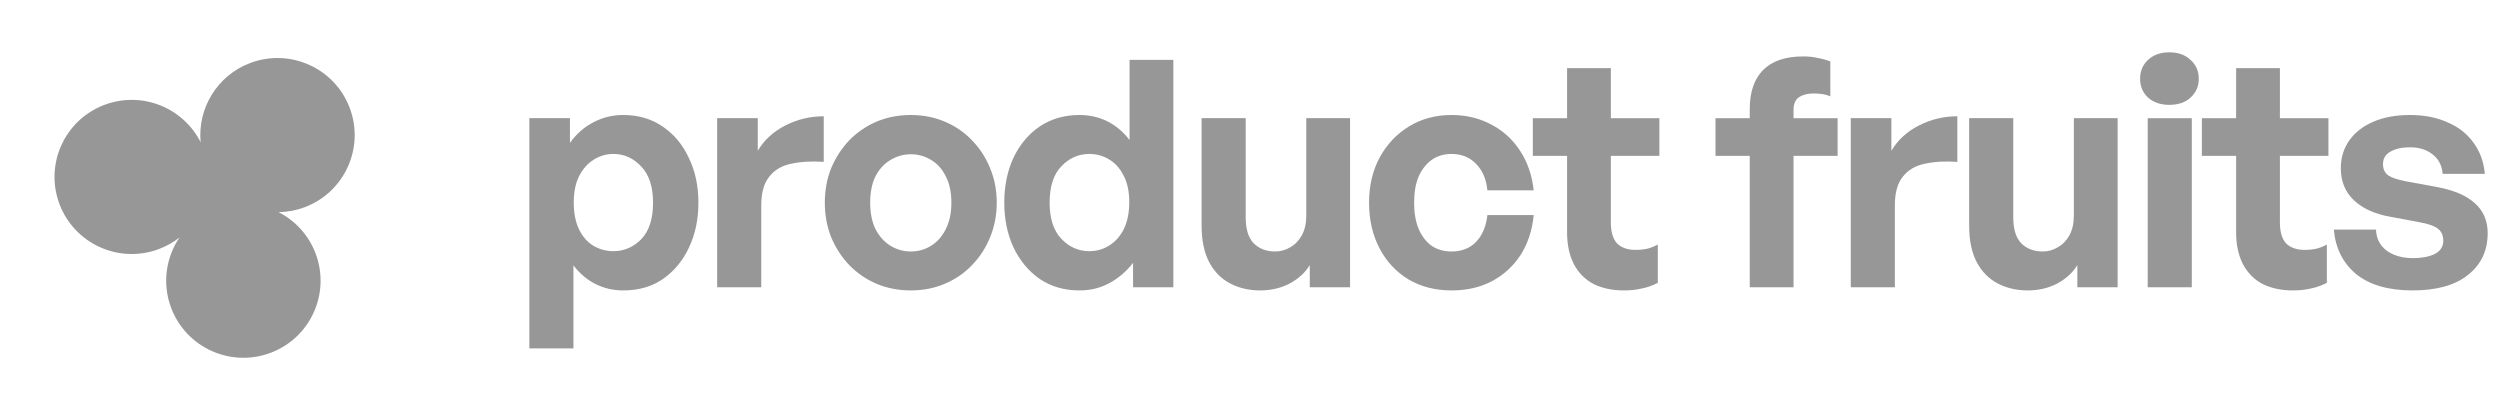
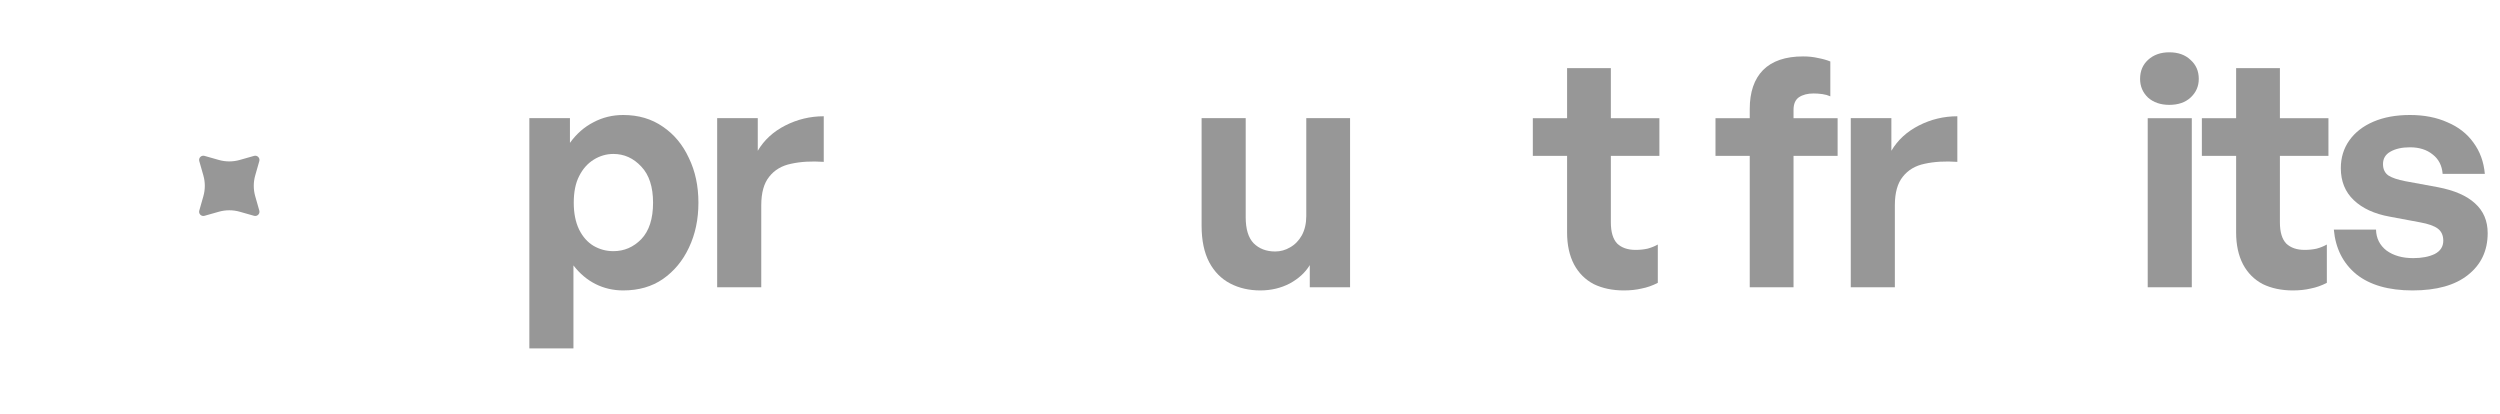
<svg xmlns="http://www.w3.org/2000/svg" width="2731" height="452" viewBox="0 0 2731 452" fill="none">
-   <path d="M273.214 68.876C316.752 52.387 365.437 74.253 381.962 117.711C398.487 161.173 376.583 209.784 333.042 226.278C323.592 229.858 313.901 231.62 304.348 231.757C322.278 240.927 336.995 256.502 344.707 276.786C361.23 320.249 339.329 368.859 295.787 385.353C252.248 401.842 203.563 379.978 187.039 336.518C176.915 309.886 181.225 281.328 196.093 259.404C189.513 264.58 182.047 268.862 173.799 271.987C130.259 288.481 81.575 266.615 65.052 223.152C48.531 179.693 70.424 131.097 113.959 114.601C154.722 99.159 199.997 117.333 219.167 155.376C215.72 118.619 236.957 82.612 273.214 68.876Z" fill="#979797" />
  <path d="M277.559 170.284C281.041 169.295 284.258 172.506 283.267 175.982L278.8 191.661C276.686 199.085 276.686 206.95 278.8 214.372L283.267 230.051C284.258 233.527 281.041 236.738 277.559 235.749L261.852 231.29C254.416 229.18 246.537 229.18 239.1 231.29L223.393 235.749C219.911 236.738 216.694 233.527 217.685 230.051L222.152 214.372C224.268 206.95 224.268 199.085 222.152 191.661L217.685 175.982C216.694 172.506 219.911 169.295 223.393 170.284L239.1 174.743C246.537 176.855 254.416 176.855 261.852 174.743L277.559 170.284Z" fill="#979797" />
  <path d="M2717.54 254.648C2717.54 273.791 2710.38 289.01 2696.06 300.31C2681.97 311.61 2661.76 317.26 2635.41 317.26C2609.31 317.26 2588.87 311.38 2574.09 299.618C2559.53 287.626 2551.32 271.368 2549.48 250.844H2595.57C2595.79 260.298 2599.61 267.909 2607 273.675C2614.63 279.209 2624.34 281.976 2636.11 281.976C2645.59 281.976 2653.44 280.477 2659.68 277.48C2665.91 274.251 2669.04 269.408 2669.04 262.951C2669.04 257.185 2667.07 252.804 2663.15 249.806C2659.22 246.808 2652.75 244.502 2643.74 242.888L2610.47 236.662C2593.84 233.663 2580.78 227.667 2571.31 218.673C2561.83 209.68 2557.11 198.034 2557.11 183.735C2557.11 172.205 2560.22 162.058 2566.46 153.294C2572.7 144.531 2581.47 137.729 2592.79 132.886C2604.11 128.043 2617.4 125.621 2632.64 125.621C2648.12 125.621 2661.76 128.274 2673.54 133.578C2685.55 138.651 2695.03 146.031 2701.95 155.717C2709.12 165.402 2713.27 176.817 2714.43 189.963H2668.34C2667.65 180.968 2664.07 173.935 2657.6 168.862C2651.14 163.558 2642.82 160.905 2632.64 160.905C2623.87 160.905 2616.71 162.519 2611.16 165.748C2605.86 168.746 2603.19 173.243 2603.19 179.239C2603.19 184.773 2605.16 188.925 2609.08 191.692C2613.02 194.229 2619.13 196.304 2627.45 197.918L2663.15 204.49C2681.16 207.95 2694.68 213.831 2703.69 222.133C2712.93 230.435 2717.54 241.273 2717.54 254.648Z" fill="#979797" />
  <path d="M2541.85 267.108V308.965C2536.08 311.963 2530.19 314.038 2524.18 315.191C2518.41 316.575 2511.94 317.267 2504.78 317.267C2492.3 317.267 2481.33 314.961 2471.85 310.349C2462.61 305.505 2455.45 298.357 2450.37 288.901C2445.29 279.216 2442.74 267.57 2442.74 253.963V170.251H2405.32V129.087H2442.74V74.432H2490.57V129.087H2543.59V170.251H2490.57V242.895C2490.57 253.503 2492.88 261.228 2497.51 266.071C2502.36 270.683 2509.05 272.99 2517.6 272.99C2522.23 272.99 2526.61 272.528 2530.77 271.605C2534.93 270.453 2538.63 268.954 2541.85 267.108Z" fill="#979797" />
  <path d="M2394.32 313.805H2346.16V129.086H2394.32V313.805ZM2401.94 86.192C2401.94 94.263 2398.94 101.066 2392.94 106.601C2387.16 111.905 2379.42 114.557 2369.72 114.557C2360.25 114.557 2352.51 111.905 2346.49 106.601C2340.72 101.066 2337.83 94.263 2337.83 86.192C2337.83 77.659 2340.72 70.741 2346.49 65.437C2352.51 59.902 2360.25 57.135 2369.72 57.135C2379.42 57.135 2387.16 59.902 2392.94 65.437C2398.94 70.741 2401.94 77.659 2401.94 86.192Z" fill="#979797" />
-   <path d="M2265.47 235.972V129.084H2313.3V313.804H2269.29V289.589C2264.44 297.662 2257.15 304.349 2247.46 309.652C2237.75 314.726 2227.01 317.263 2215.22 317.263C2202.98 317.263 2192 314.726 2182.31 309.652C2172.6 304.58 2164.98 296.854 2159.43 286.476C2153.88 275.868 2151.12 262.608 2151.12 246.696V129.084H2199.29V237.357C2199.29 250.271 2202.18 259.726 2207.95 265.721C2213.95 271.717 2221.8 274.716 2231.51 274.716C2237.28 274.716 2242.72 273.217 2247.8 270.218C2253.12 267.221 2257.39 262.839 2260.62 257.074C2263.86 251.078 2265.47 244.043 2265.47 235.972Z" fill="#979797" />
  <path d="M2069.94 224.21V313.804H2021.78V129.083H2066.14V164.713C2073.06 152.951 2083.12 143.728 2096.28 137.039C2109.45 130.352 2123.43 127.008 2138.2 127.008V176.82C2124.82 175.897 2112.92 176.589 2102.52 178.896C2092.36 180.971 2084.38 185.699 2078.6 193.077C2072.83 200.228 2069.94 210.605 2069.94 224.21Z" fill="#979797" />
  <path d="M1959.25 313.805H1911.42V170.25H1874V129.085H1911.42V119.054C1911.42 100.605 1916.27 86.422 1925.98 76.506C1935.91 66.59 1950.47 61.631 1969.65 61.631C1975.65 61.631 1981.08 62.208 1985.93 63.361C1991.01 64.283 1995.51 65.552 1999.45 67.166V105.217C1996.9 104.064 1994.01 103.257 1990.79 102.796C1987.55 102.334 1984.31 102.104 1981.08 102.104C1974.61 102.104 1969.29 103.488 1965.13 106.255C1961.21 109.022 1959.25 113.634 1959.25 120.092V129.085H2007.41V170.25H1959.25V313.805Z" fill="#979797" />
  <path d="M1810.99 267.108V308.965C1805.22 311.963 1799.32 314.038 1793.32 315.191C1787.55 316.575 1781.08 317.267 1773.92 317.267C1761.44 317.267 1750.46 314.961 1740.99 310.349C1731.75 305.505 1724.59 298.357 1719.51 288.901C1714.42 279.216 1711.88 267.57 1711.88 253.963V170.251H1674.46V129.087H1711.88V74.432H1759.7V129.087H1812.72V170.251H1759.7V242.895C1759.7 253.503 1762.02 261.228 1766.63 266.071C1771.49 270.683 1778.19 272.99 1786.74 272.99C1791.35 272.99 1795.74 272.528 1799.9 271.605C1804.06 270.453 1807.75 268.954 1810.99 267.108Z" fill="#979797" />
-   <path d="M1585.66 317.26C1567.88 317.26 1552.16 313.225 1538.53 305.154C1525.13 297.081 1514.62 285.781 1507 271.254C1499.38 256.725 1495.55 240.121 1495.55 221.44C1495.55 202.992 1499.38 186.618 1507 172.321C1514.86 157.792 1525.6 146.376 1539.22 138.075C1552.85 129.772 1568.33 125.621 1585.66 125.621C1601.6 125.621 1616.04 129.081 1628.98 135.999C1641.91 142.687 1652.42 152.258 1660.52 164.71C1668.6 176.933 1673.56 191.346 1675.42 207.95H1624.82C1623.66 195.727 1619.51 186.042 1612.34 178.893C1605.42 171.744 1596.52 168.169 1585.66 168.169C1577.34 168.169 1570.07 170.36 1563.83 174.742C1557.82 179.123 1553.09 185.235 1549.62 193.076C1546.38 200.917 1544.77 210.372 1544.77 221.44C1544.77 232.28 1546.38 241.735 1549.62 249.806C1553.09 257.877 1557.82 264.104 1563.83 268.485C1570.07 272.637 1577.34 274.713 1585.66 274.713C1596.74 274.713 1605.64 271.254 1612.34 264.335C1619.27 257.185 1623.43 247.385 1624.82 234.931H1675.42C1673.79 251.767 1668.94 266.41 1660.86 278.863C1652.78 291.085 1642.38 300.54 1629.67 307.229C1616.96 313.917 1602.29 317.26 1585.66 317.26Z" fill="#979797" />
  <path d="M1426.98 235.969V129.081H1474.81V313.801H1430.8V289.588C1425.95 297.659 1418.68 304.347 1408.97 309.651C1399.26 314.723 1388.52 317.26 1376.74 317.26C1364.5 317.26 1353.52 314.723 1343.82 309.651C1334.12 304.577 1326.49 296.851 1320.95 286.473C1315.4 275.865 1312.63 262.606 1312.63 246.693V129.081H1360.8V237.354C1360.8 250.268 1363.69 259.723 1369.46 265.72C1375.47 271.714 1383.32 274.713 1393.03 274.713C1398.8 274.713 1404.23 273.214 1409.31 270.216C1414.63 267.218 1418.9 262.837 1422.13 257.071C1425.37 251.075 1426.98 244.042 1426.98 235.969Z" fill="#979797" />
-   <path d="M1097.06 221.44C1097.06 203.222 1100.41 186.848 1107.11 172.321C1114.04 157.792 1123.63 146.376 1135.87 138.074C1148.35 129.772 1162.79 125.621 1179.19 125.621C1190.28 125.621 1200.44 127.927 1209.68 132.54C1218.92 137.152 1227.01 143.955 1233.94 152.948V65.431H1281.76V313.801H1237.75V287.165C1230.36 296.621 1221.7 304 1211.76 309.304C1202.06 314.608 1191.2 317.26 1179.19 317.26C1162.79 317.26 1148.35 313.109 1135.87 304.808C1123.63 296.275 1114.04 284.744 1107.11 270.216C1100.41 255.687 1097.06 239.429 1097.06 221.44ZM1146.61 221.44C1146.61 238.737 1150.89 251.881 1159.44 260.876C1167.98 269.869 1178.15 274.367 1189.93 274.367C1198.02 274.367 1205.29 272.29 1211.76 268.139C1218.46 263.989 1223.78 257.993 1227.7 250.152C1231.63 242.08 1233.6 232.28 1233.6 220.748C1233.6 209.218 1231.52 199.533 1227.36 191.692C1223.43 183.851 1218.12 177.971 1211.42 174.05C1204.95 170.13 1197.79 168.169 1189.93 168.169C1178.15 168.169 1167.98 172.667 1159.44 181.66C1150.89 190.423 1146.61 203.684 1146.61 221.44Z" fill="#979797" />
-   <path d="M994.94 317.26C981.541 317.26 969.065 314.839 957.514 309.996C946.194 305.154 936.261 298.35 927.712 289.587C919.395 280.823 912.811 270.676 907.96 259.146C903.339 247.385 901.029 234.817 901.029 221.44C901.029 207.835 903.339 195.267 907.96 183.735C912.811 172.205 919.395 162.058 927.712 153.294C936.261 144.531 946.194 137.729 957.514 132.886C969.065 128.043 981.541 125.621 994.94 125.621C1008.34 125.621 1020.7 128.043 1032.02 132.886C1043.57 137.729 1053.51 144.531 1061.82 153.294C1070.37 162.058 1076.95 172.205 1081.58 183.735C1086.43 195.267 1088.85 207.835 1088.85 221.44C1088.85 234.817 1086.43 247.385 1081.58 259.146C1076.95 270.676 1070.37 280.823 1061.82 289.587C1053.51 298.35 1043.57 305.154 1032.02 309.996C1020.7 314.839 1008.34 317.26 994.94 317.26ZM994.94 274.713C1003.03 274.713 1010.42 272.637 1017.12 268.485C1023.82 264.335 1029.13 258.339 1033.06 250.498C1037.22 242.426 1039.3 232.74 1039.3 221.44C1039.3 209.91 1037.22 200.225 1033.06 192.384C1029.13 184.543 1023.82 178.663 1017.12 174.742C1010.42 170.59 1003.03 168.515 994.94 168.515C987.086 168.515 979.693 170.59 972.763 174.742C966.062 178.663 960.633 184.543 956.474 192.384C952.548 200.225 950.584 209.91 950.584 221.44C950.584 232.74 952.548 242.426 956.474 250.498C960.633 258.339 966.062 264.335 972.763 268.485C979.693 272.637 987.086 274.713 994.94 274.713Z" fill="#979797" />
  <path d="M831.601 224.21V313.804H783.432V129.083H827.788V164.713C834.719 152.951 844.769 143.728 857.937 137.039C871.107 130.352 885.083 127.008 899.868 127.008V176.82C886.47 175.897 874.572 176.589 864.176 178.896C854.01 180.971 846.039 185.699 840.265 193.077C834.489 200.228 831.601 210.605 831.601 224.21Z" fill="#979797" />
  <path d="M762.958 221.44C762.958 239.659 759.492 256.033 752.561 270.562C745.861 284.859 736.389 296.275 724.145 304.808C712.133 313.109 697.694 317.26 680.828 317.26C669.971 317.26 659.921 314.954 650.68 310.342C641.438 305.73 633.353 298.926 626.422 289.933V380.563H578.253V129.081H622.61V156.063C629.773 146.146 638.319 138.651 648.254 133.578C658.188 128.274 669.047 125.621 680.828 125.621C697.462 125.621 711.901 129.888 724.145 138.42C736.389 146.722 745.861 158.138 752.561 172.667C759.492 186.964 762.958 203.222 762.958 221.44ZM713.403 221.44C713.403 204.144 709.129 191 700.581 182.006C692.034 172.781 681.868 168.169 670.085 168.169C662.463 168.169 655.3 170.244 648.601 174.396C641.901 178.547 636.587 184.543 632.659 192.384C628.733 199.994 626.769 209.68 626.769 221.44C626.769 232.972 628.733 242.772 632.659 250.844C636.587 258.685 641.785 264.565 648.254 268.485C654.953 272.406 662.23 274.367 670.085 274.367C681.868 274.367 692.034 269.985 700.581 261.222C709.129 252.227 713.403 238.967 713.403 221.44Z" fill="#979797" />
</svg>